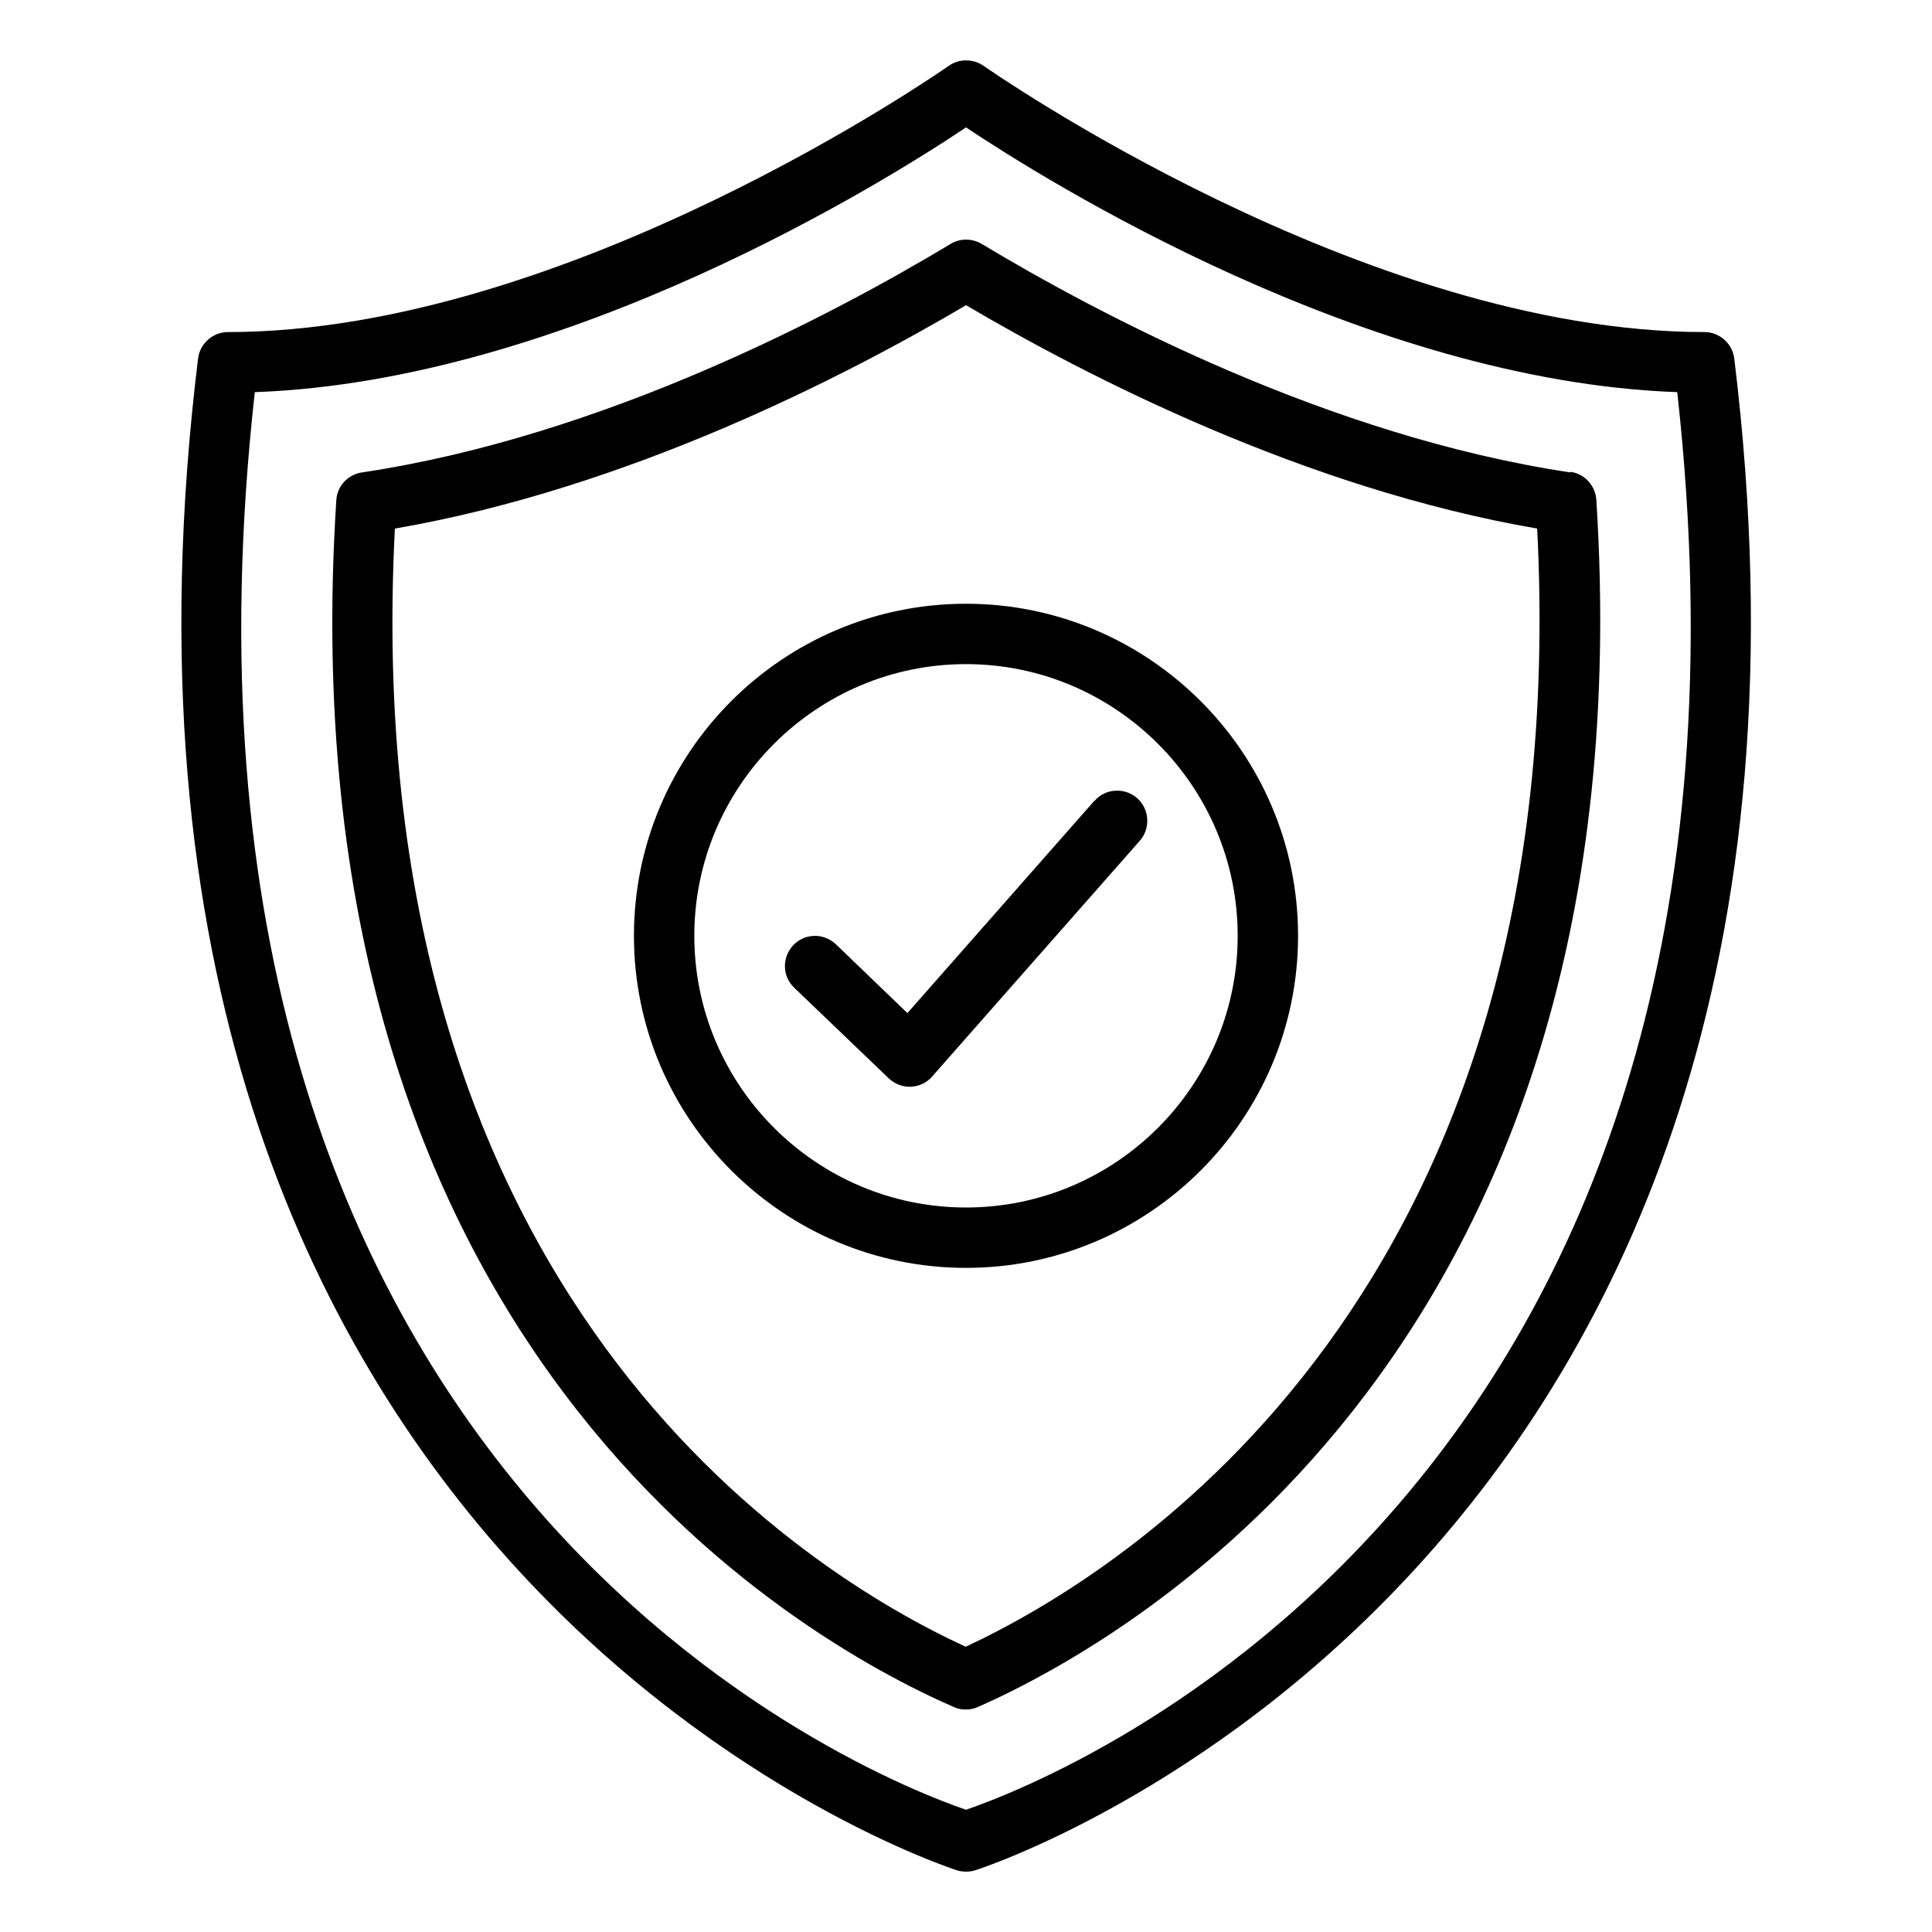
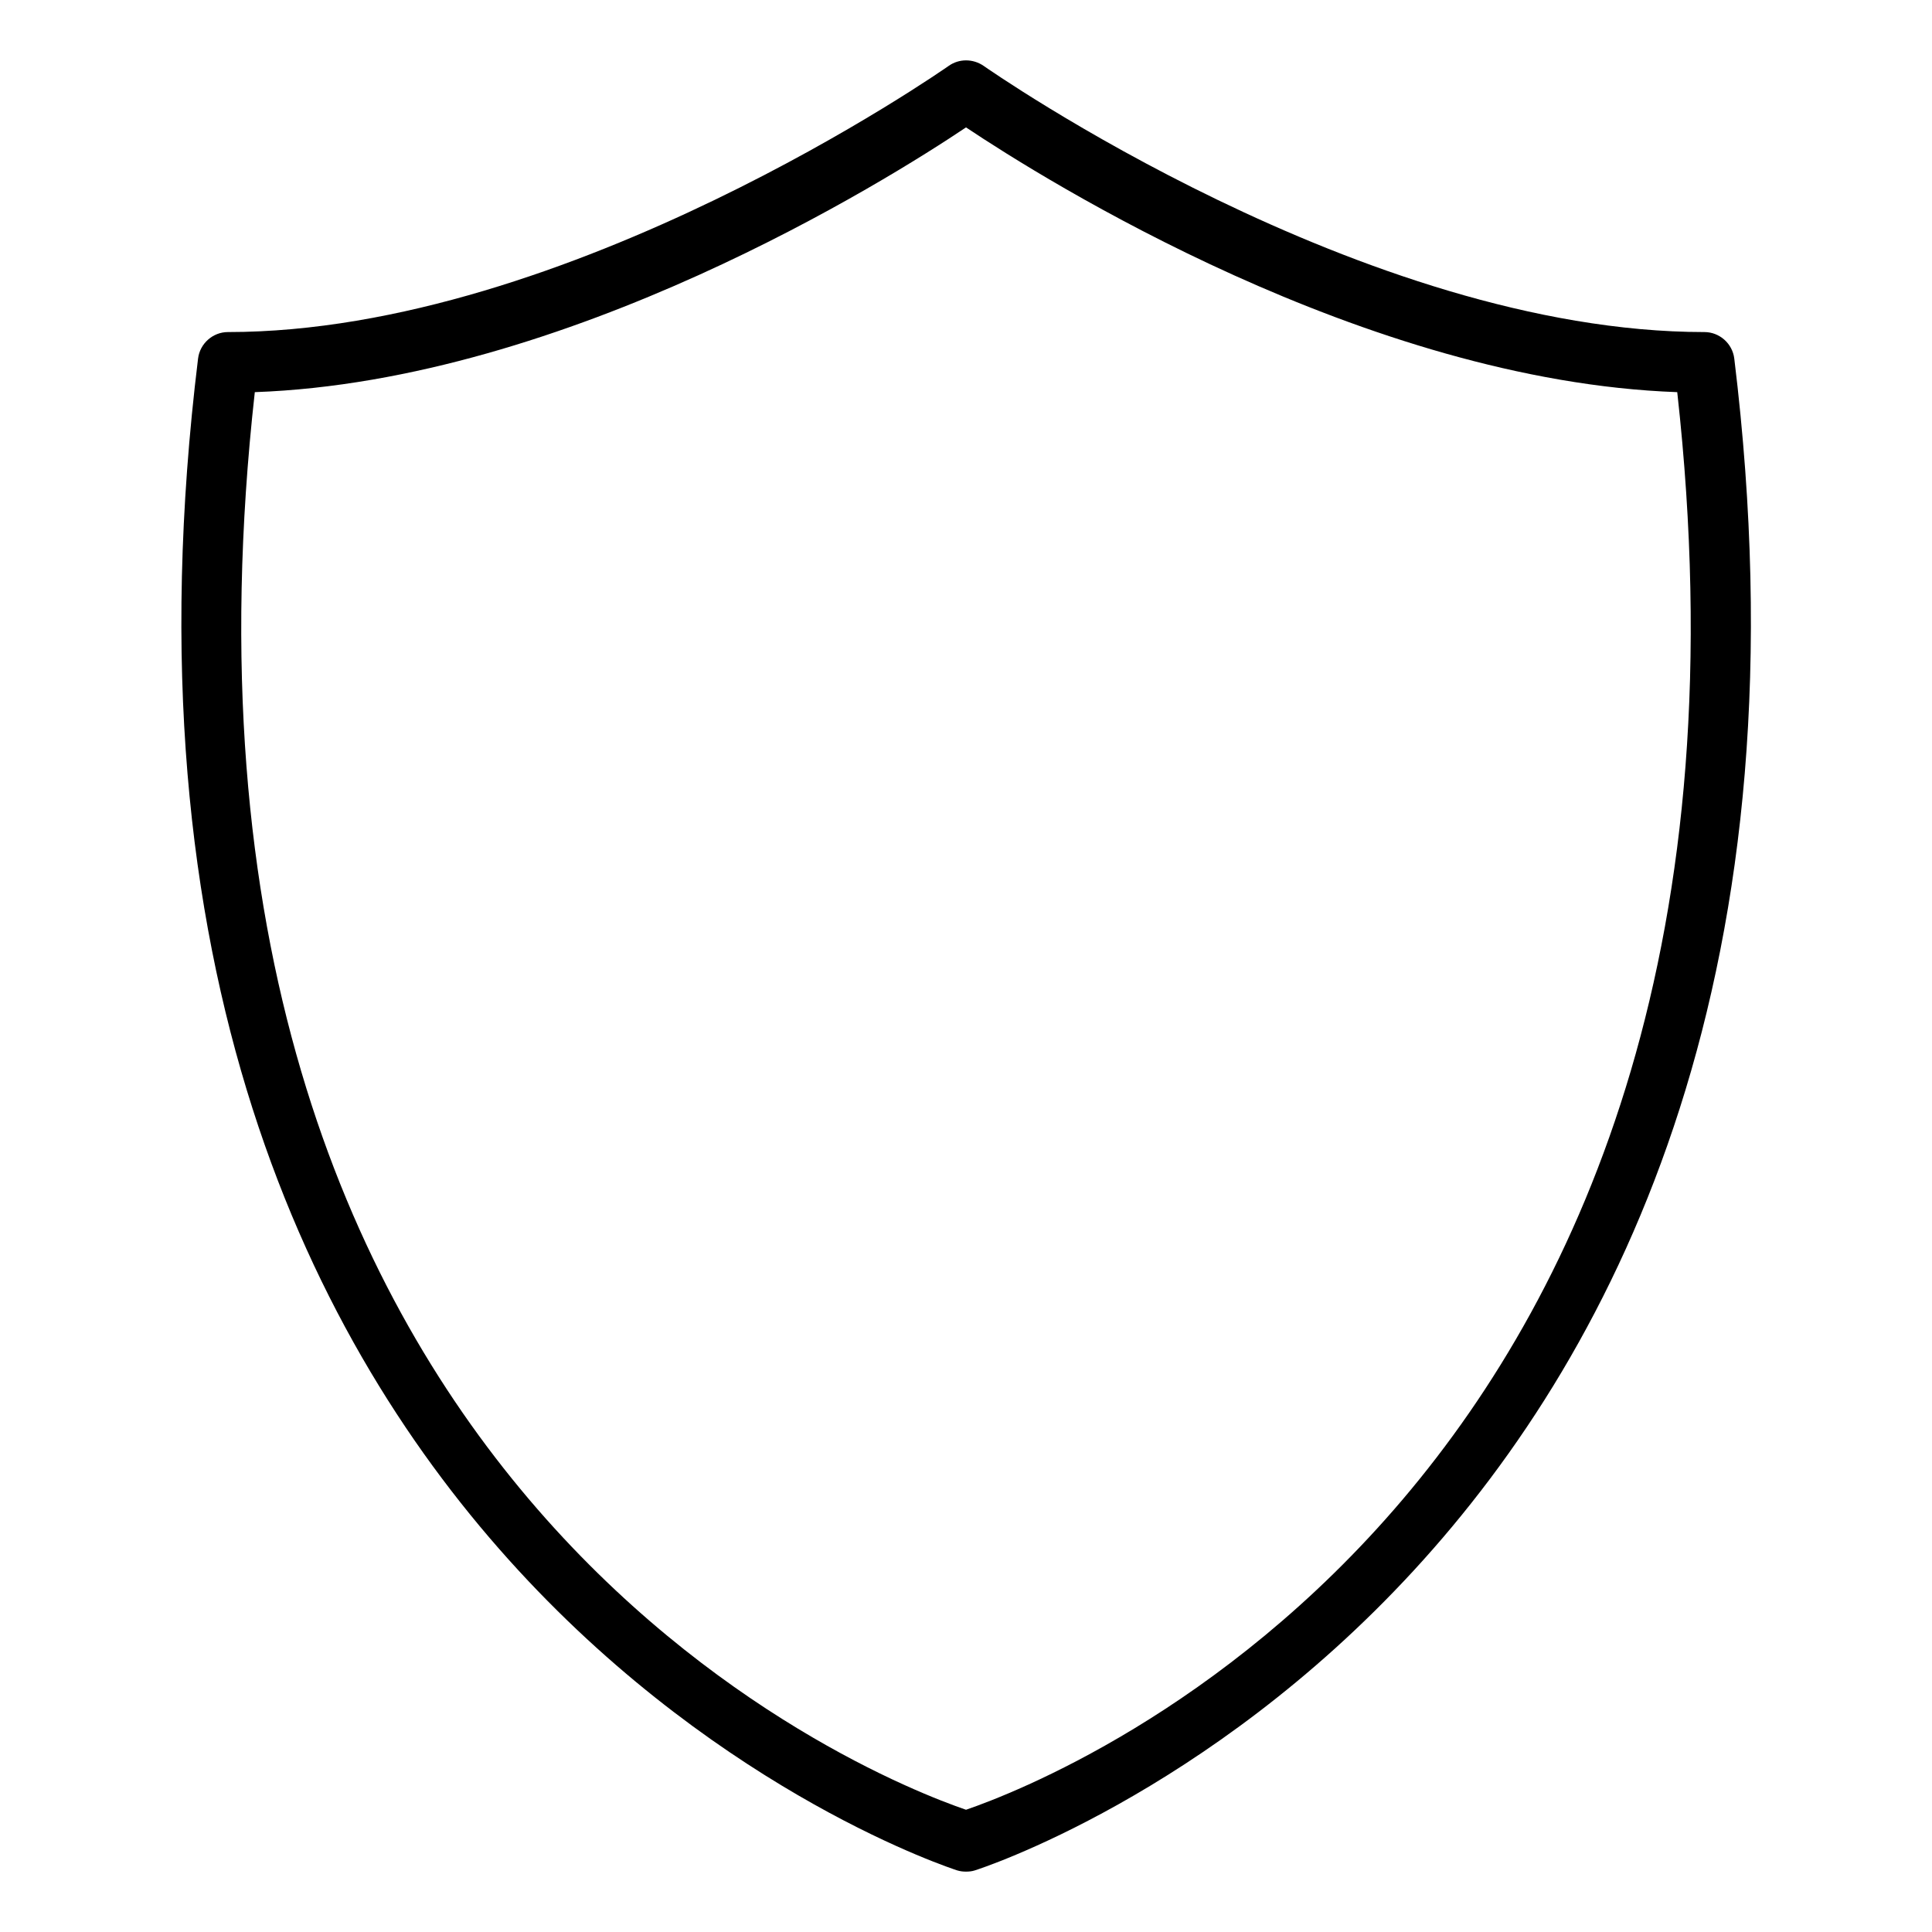
<svg xmlns="http://www.w3.org/2000/svg" fill="none" viewBox="0 0 80 80" height="80" width="80">
  <path fill="black" d="M71.813 14.85C71.738 14.225 71.201 13.75 70.576 13.75C56.476 13.75 40.888 2.837 40.726 2.725C40.288 2.425 39.713 2.425 39.288 2.725C39.126 2.837 23.538 13.75 9.438 13.75C8.813 13.75 8.276 14.225 8.201 14.85C2.026 65.3 39.263 77.325 39.638 77.45C39.763 77.487 39.876 77.5 40.001 77.5C40.126 77.5 40.251 77.487 40.363 77.45C40.738 77.338 77.976 65.312 71.813 14.85ZM40.001 74.938C36.051 73.588 5.501 61.562 10.551 16.238C23.501 15.775 36.776 7.438 40.001 5.275C43.238 7.438 56.513 15.775 69.451 16.238C74.488 61.562 43.938 73.588 40.001 74.938Z" />
-   <path fill="black" d="M65.026 19.562C55.001 18.062 45.451 12.988 40.651 10.1C40.251 9.863 39.751 9.863 39.363 10.1C34.563 12.988 25.013 18.062 14.988 19.562C14.401 19.65 13.963 20.125 13.926 20.712C11.676 55.737 32.926 67.812 39.501 70.688C39.663 70.763 39.826 70.787 40.001 70.787C40.176 70.787 40.351 70.75 40.513 70.675C47.076 67.763 68.313 55.562 66.101 20.7C66.063 20.113 65.626 19.625 65.038 19.538L65.026 19.562ZM39.988 68.188C33.351 65.138 14.713 53.663 16.351 21.887C26.001 20.225 35.026 15.575 40.001 12.637C44.963 15.562 54.001 20.225 63.651 21.887C65.263 53.525 46.613 65.1 39.988 68.188Z" />
-   <path fill="black" d="M40 25C32.413 25 26.25 31.163 26.25 38.75C26.25 46.337 32.425 52.5 40 52.5C47.575 52.5 53.75 46.337 53.75 38.75C53.75 31.163 47.575 25 40 25ZM40 50C33.8 50 28.75 44.95 28.75 38.75C28.75 32.55 33.8 27.5 40 27.5C46.2 27.5 51.25 32.55 51.25 38.75C51.25 44.95 46.2 50 40 50Z" />
-   <path fill="black" d="M45.312 33.162L37.574 41.95L34.612 39.1C34.112 38.625 33.324 38.637 32.849 39.137C32.374 39.637 32.387 40.425 32.887 40.9L36.799 44.65C37.037 44.875 37.349 45 37.662 45H37.712C38.049 44.987 38.374 44.837 38.599 44.575L47.199 34.812C47.649 34.3 47.599 33.5 47.087 33.05C46.574 32.6 45.774 32.637 45.324 33.162H45.312Z" />
</svg>